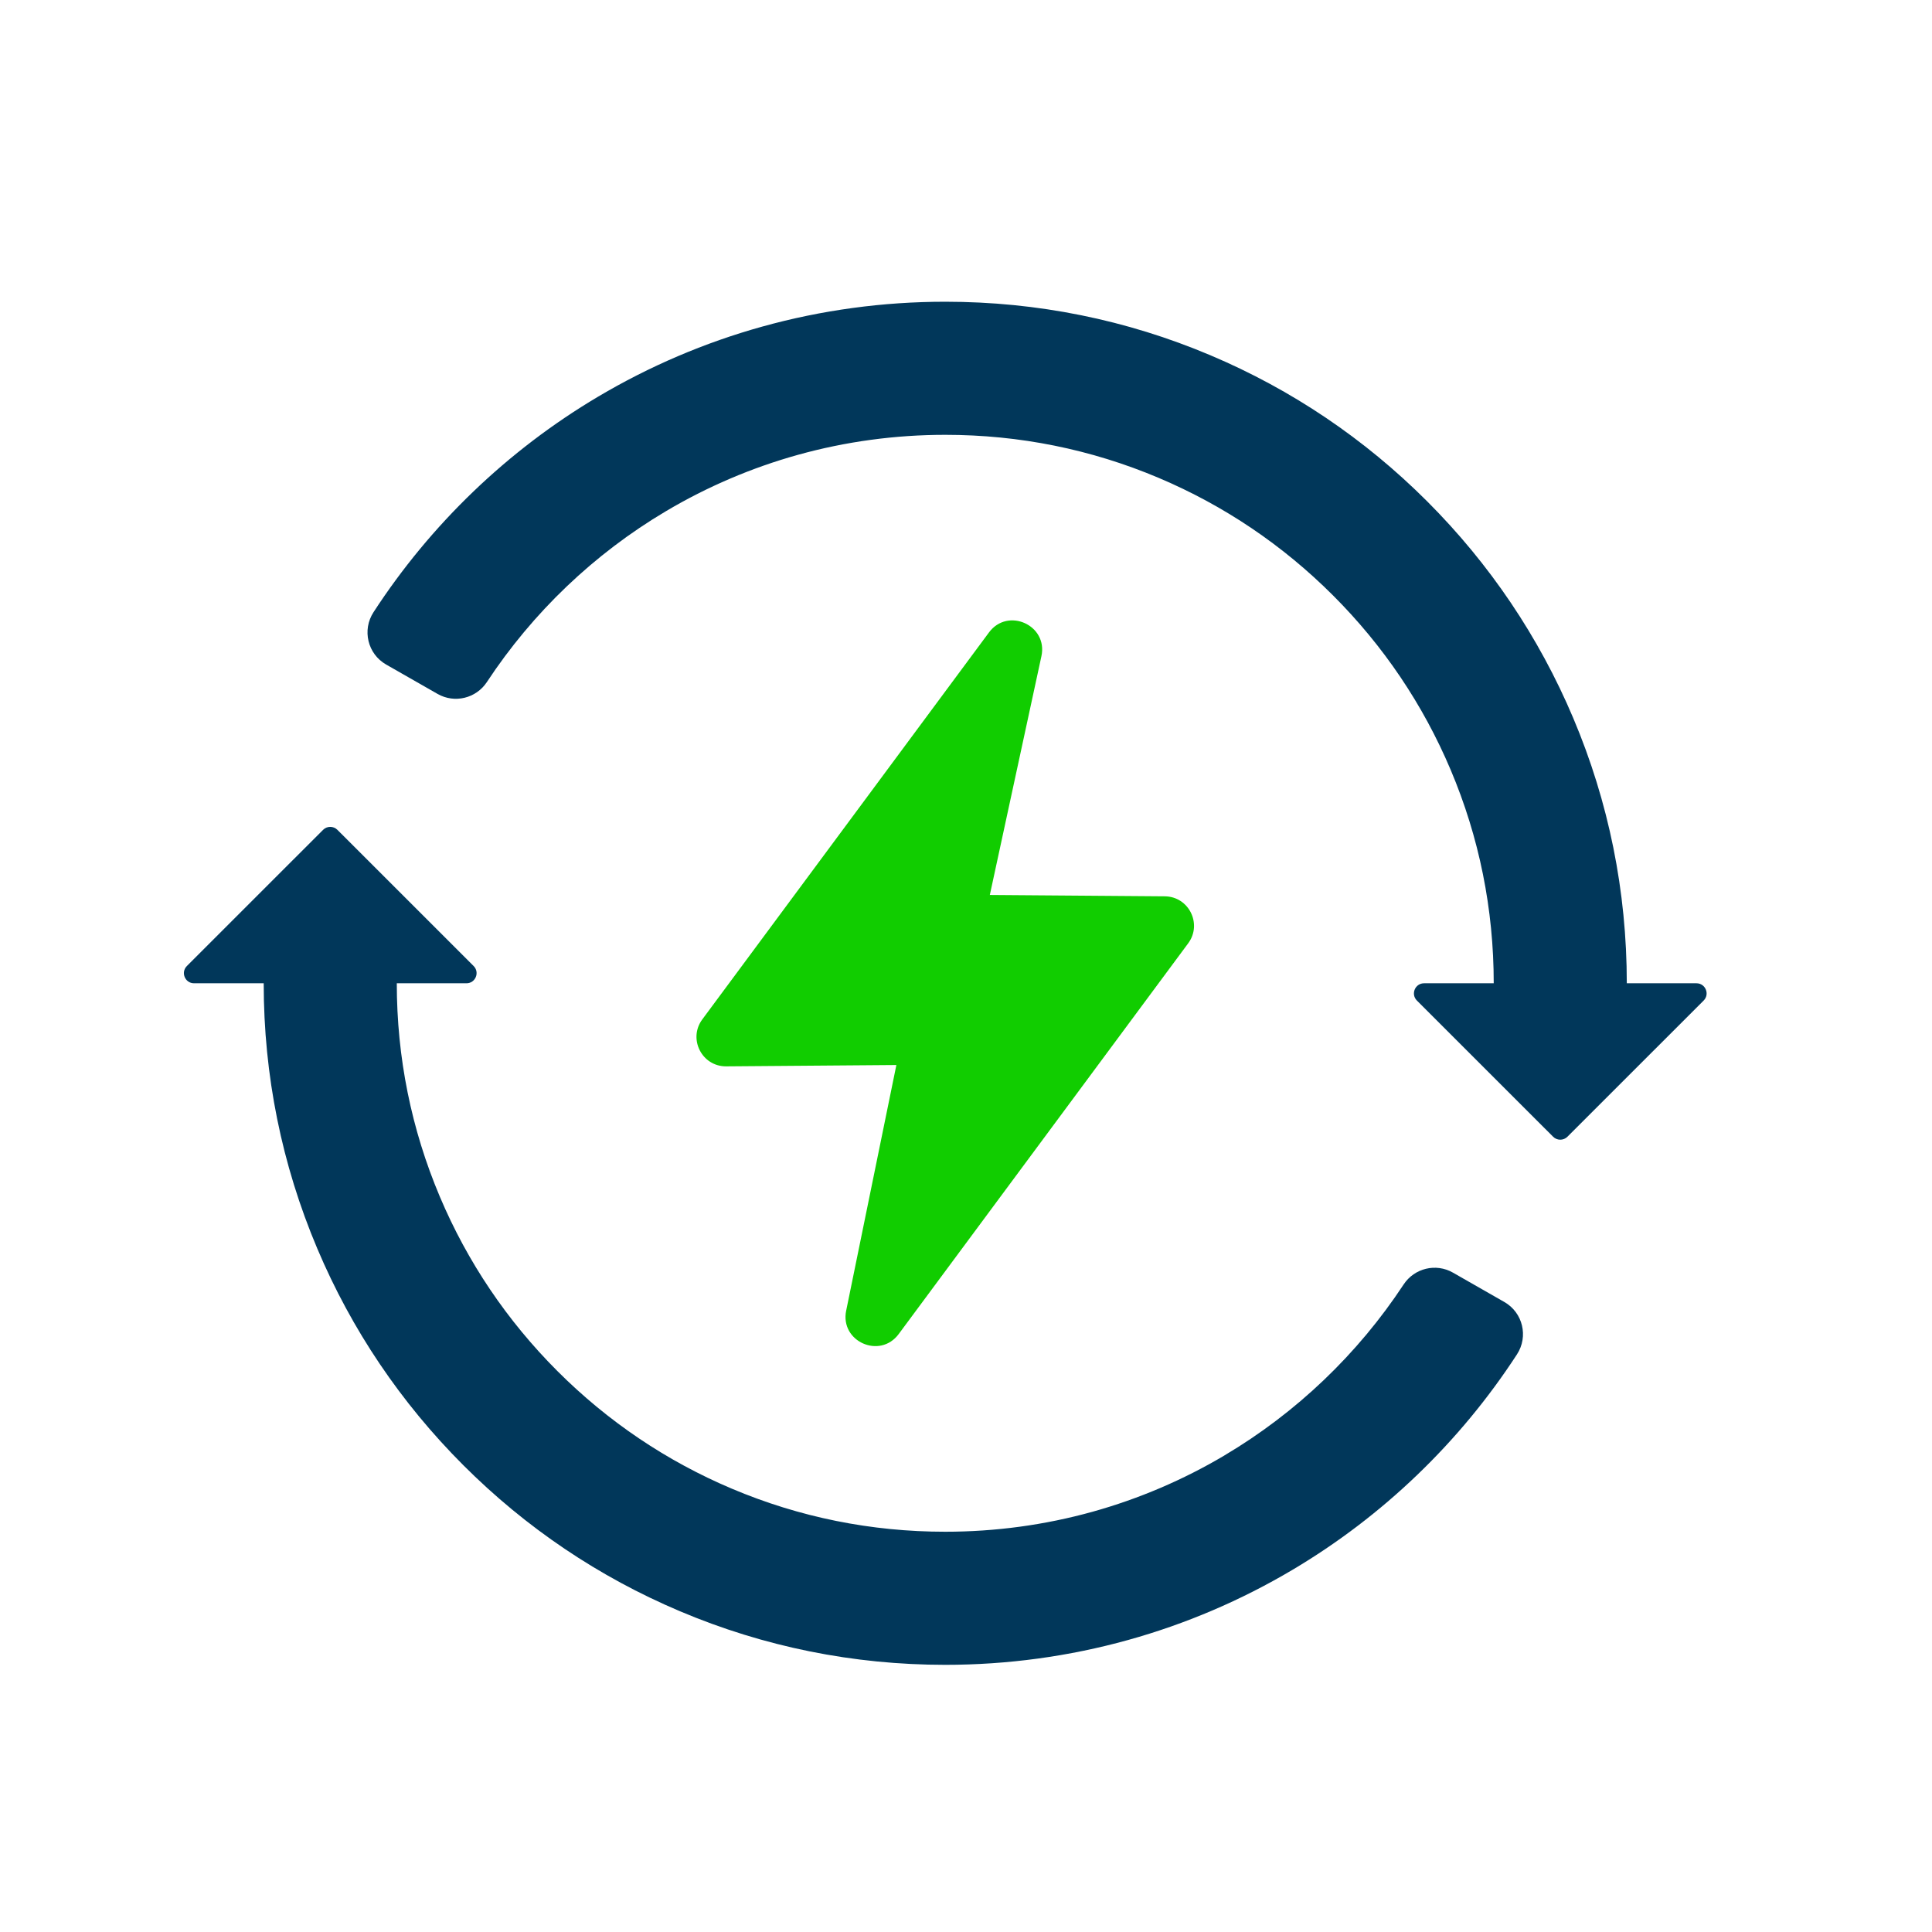
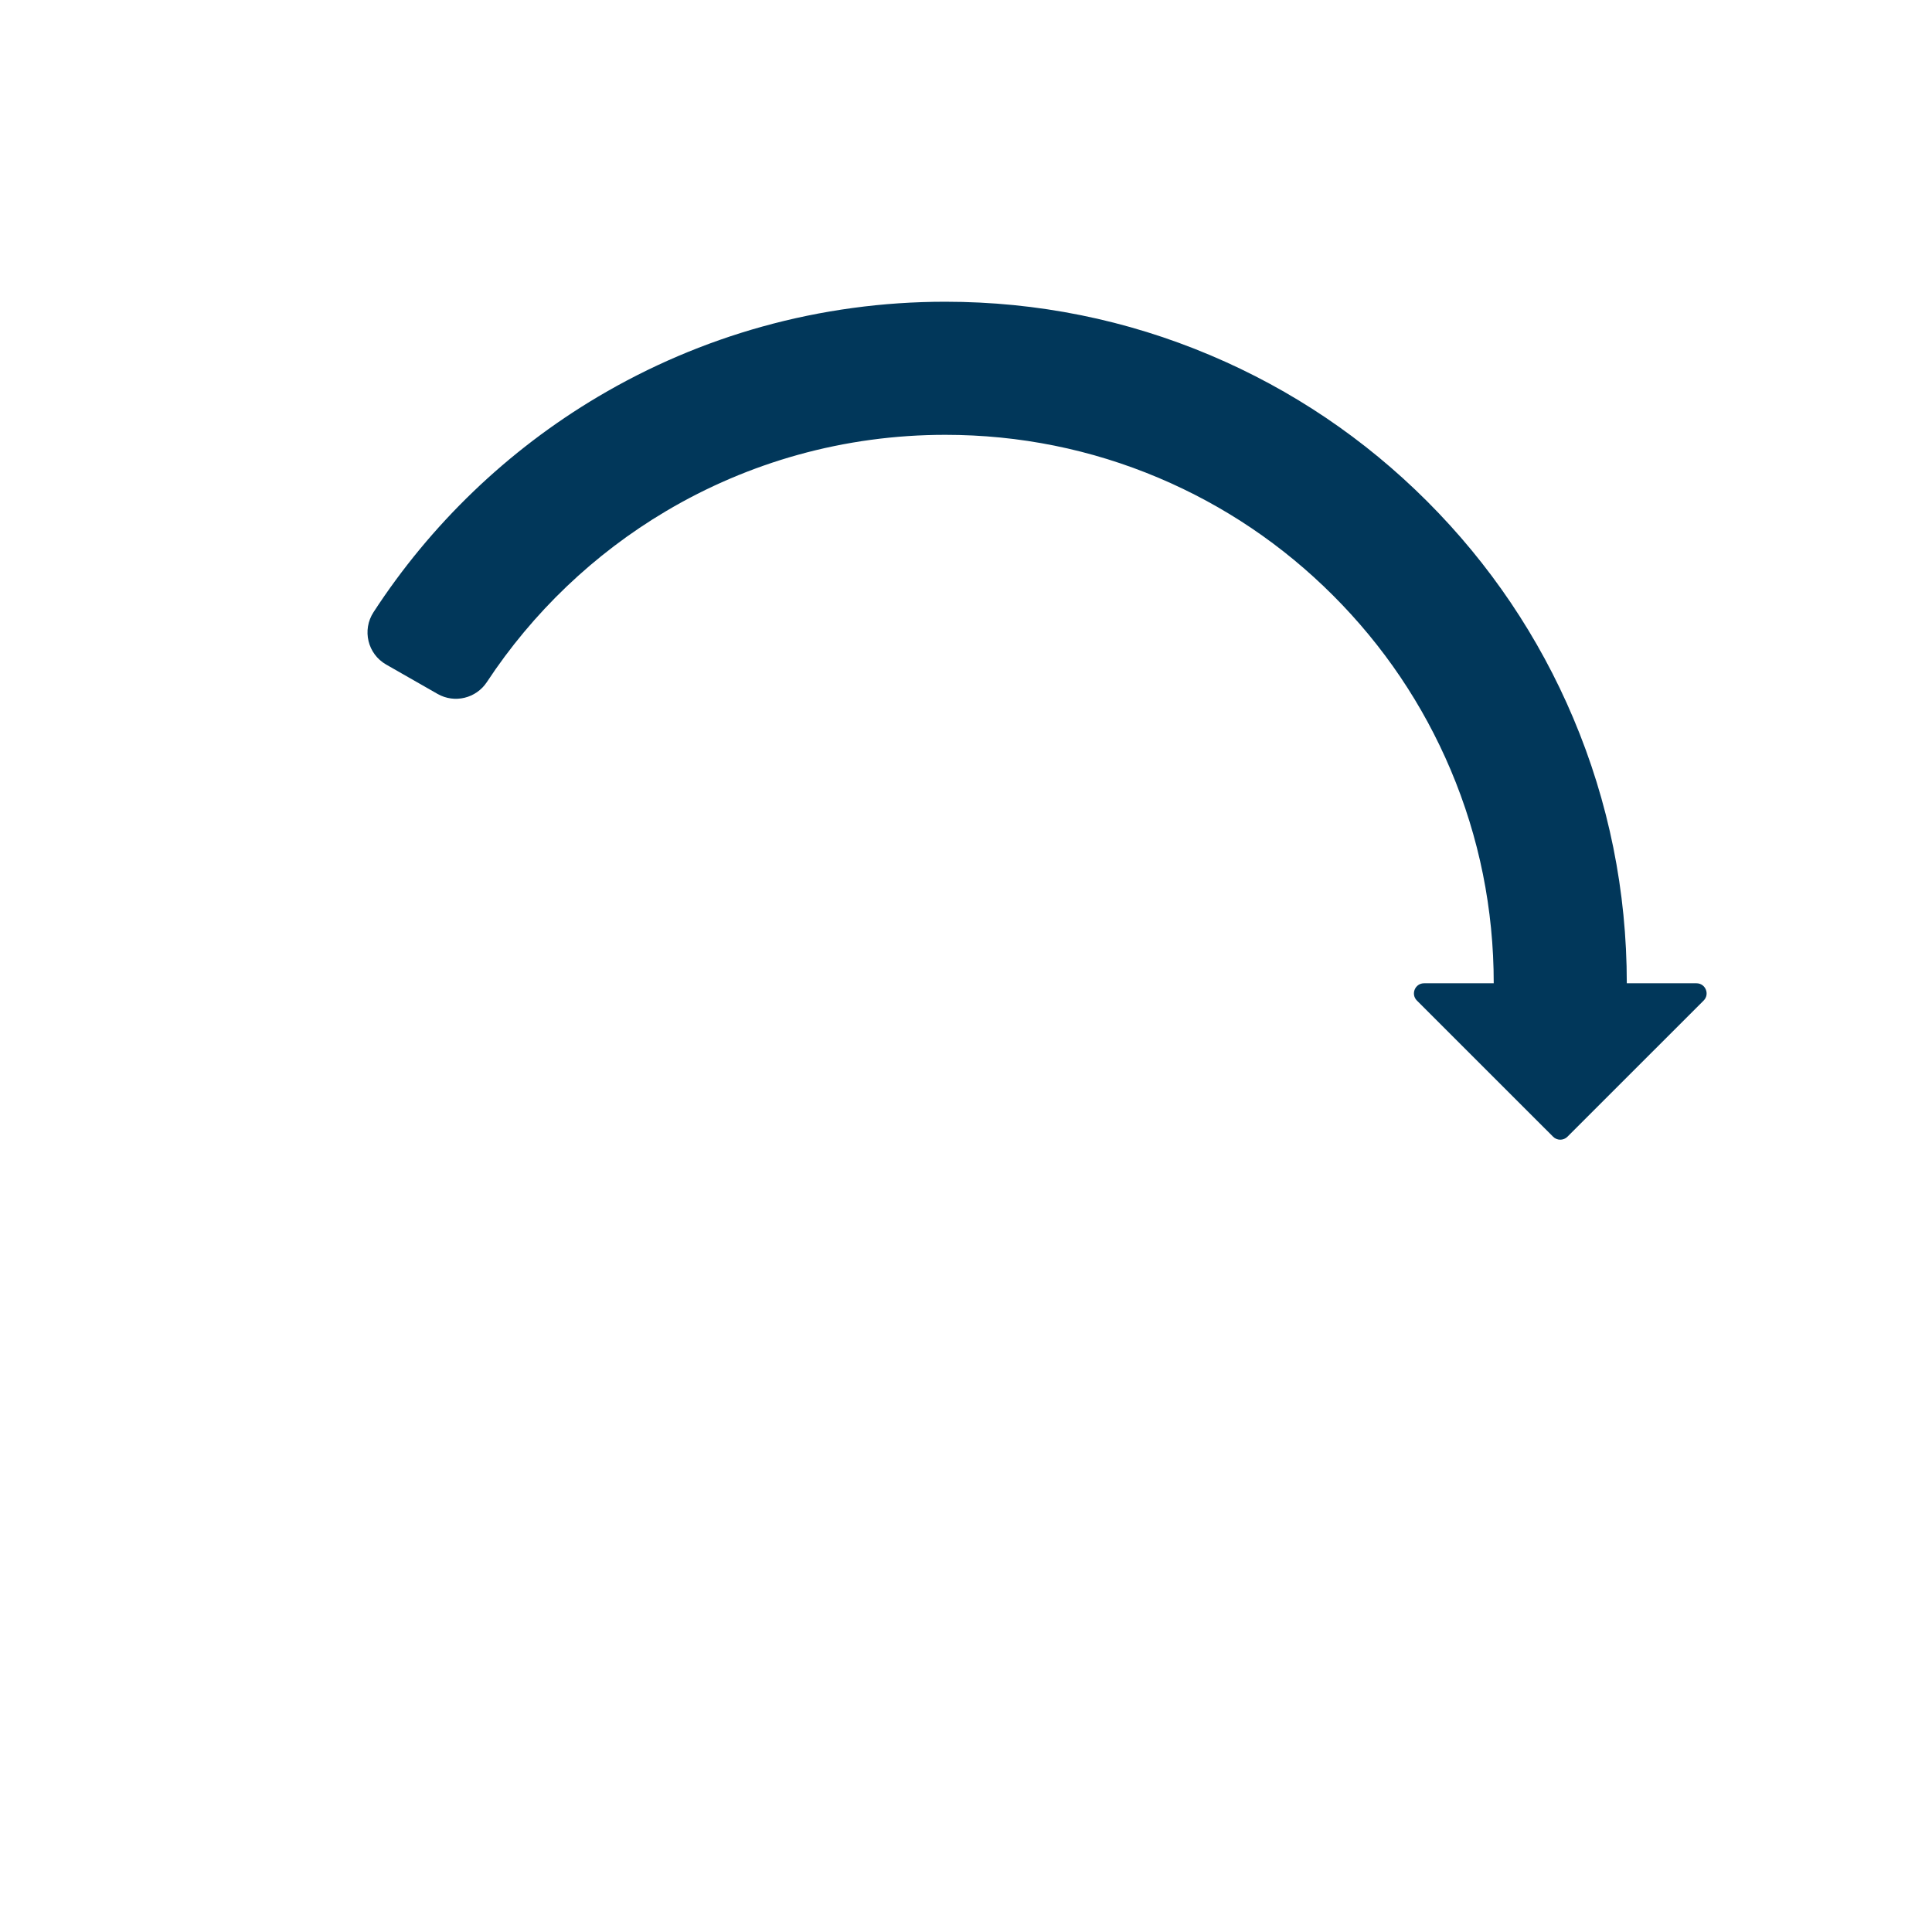
<svg xmlns="http://www.w3.org/2000/svg" id="Camada_1" data-name="Camada 1" viewBox="0 0 1080 1080">
  <defs>
    <style>
      .cls-1 {
        fill: #11cd00;
      }

      .cls-2 {
        fill: #01375a;
      }
    </style>
  </defs>
  <path class="cls-2" d="M948.33,549.66h-38.94c0-51.42-10.08-101.32-29.96-148.31-19.19-45.37-46.66-86.11-81.63-121.09-34.98-34.98-75.72-62.44-121.09-81.63-46.99-19.88-96.89-29.96-148.31-29.96-34.71,0-69.12,4.67-102.28,13.89-32.16,8.94-63.05,22.13-91.82,39.2-50.52,29.96-93.55,71.33-125.5,120.45-6.49,9.98-3.29,23.36,7.05,29.27l28.76,16.43c9.49,5.42,21.53,2.5,27.55-6.63,25.63-38.9,59.92-71.69,100.1-95.52,23.13-13.72,47.96-24.32,73.8-31.51,26.67-7.42,54.37-11.18,82.35-11.18,41.41,0,81.55,8.1,119.33,24.08,36.5,15.44,69.29,37.55,97.46,65.72,28.17,28.17,50.28,60.96,65.72,97.46,15.98,37.77,24.08,77.92,24.08,119.33h-38.94c-5.04,0-7.56,6.09-4,9.66l76.14,76.12c2.21,2.21,5.79,2.21,8,0l76.14-76.12c3.56-3.56,1.04-9.66-4-9.66Z" />
-   <path class="cls-2" d="M684.55,813.56c-23.13,13.72-47.96,24.32-73.8,31.51-26.67,7.42-54.37,11.18-82.35,11.18-41.41,0-81.55-8.1-119.33-24.08-36.5-15.44-69.29-37.55-97.46-65.72-28.17-28.17-50.28-60.96-65.72-97.46-15.98-37.77-24.08-77.92-24.08-119.33h38.94c5.04,0,7.56-6.09,4-9.66l-76.14-76.12c-2.21-2.21-5.79-2.21-8,0l-76.14,76.12c-3.56,3.56-1.04,9.66,4,9.66h38.94c0,51.42,10.08,101.32,29.96,148.31,19.19,45.37,46.66,86.11,81.63,121.09,34.98,34.98,75.72,62.44,121.09,81.63,46.99,19.88,96.89,29.96,148.31,29.96,34.71,0,69.12-4.67,102.28-13.9,32.16-8.94,63.05-22.13,91.82-39.2,50.52-29.96,93.55-71.33,125.5-120.45,6.49-9.98,3.29-23.36-7.05-29.27l-28.76-16.43c-9.49-5.42-21.53-2.5-27.55,6.63-25.63,38.9-59.92,71.69-100.1,95.52Z" />
-   <path class="cls-1" d="M473.02,732.66l28.06-137.31-95.12.75c-13.58.11-21.45-15.35-13.36-26.27l160.24-216.29c10.55-14.24,33.07-4.05,29.32,13.28l-28.84,133.47,97.78.76c13.46.1,21.12,15.45,13.1,26.27l-161.83,218.43c-10.49,14.16-32.89,4.17-29.36-13.1Z" />
</svg>